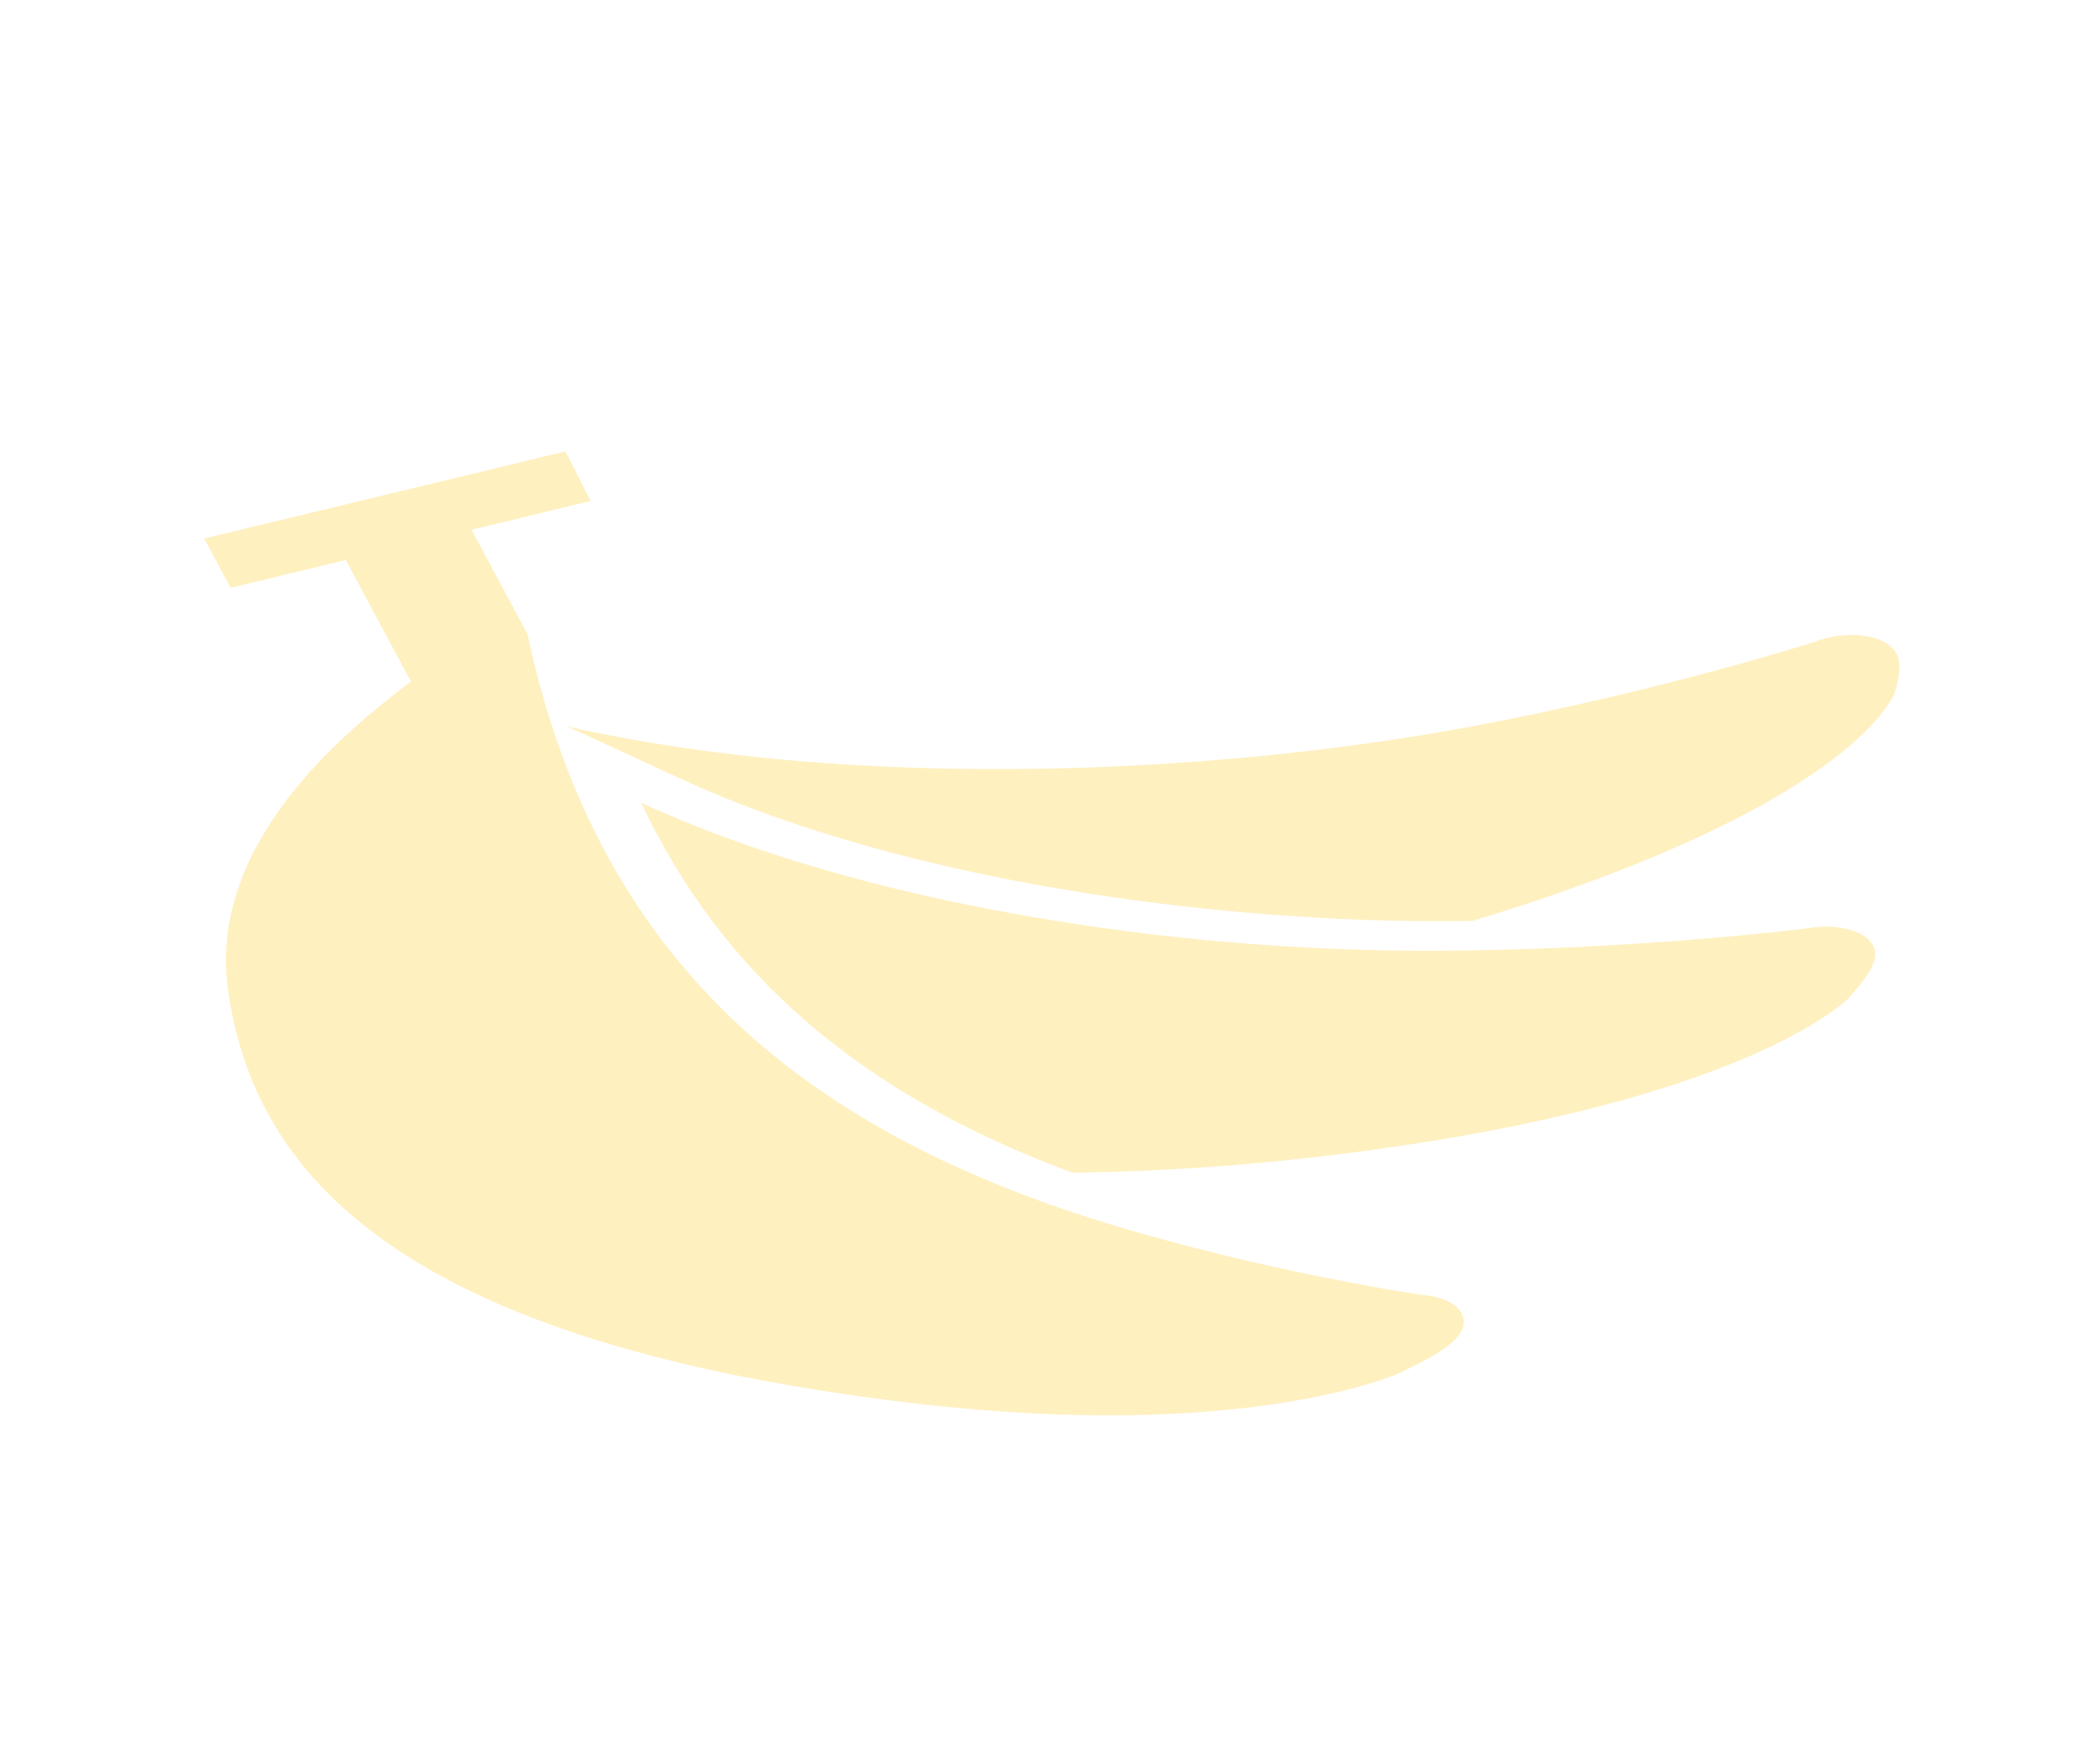
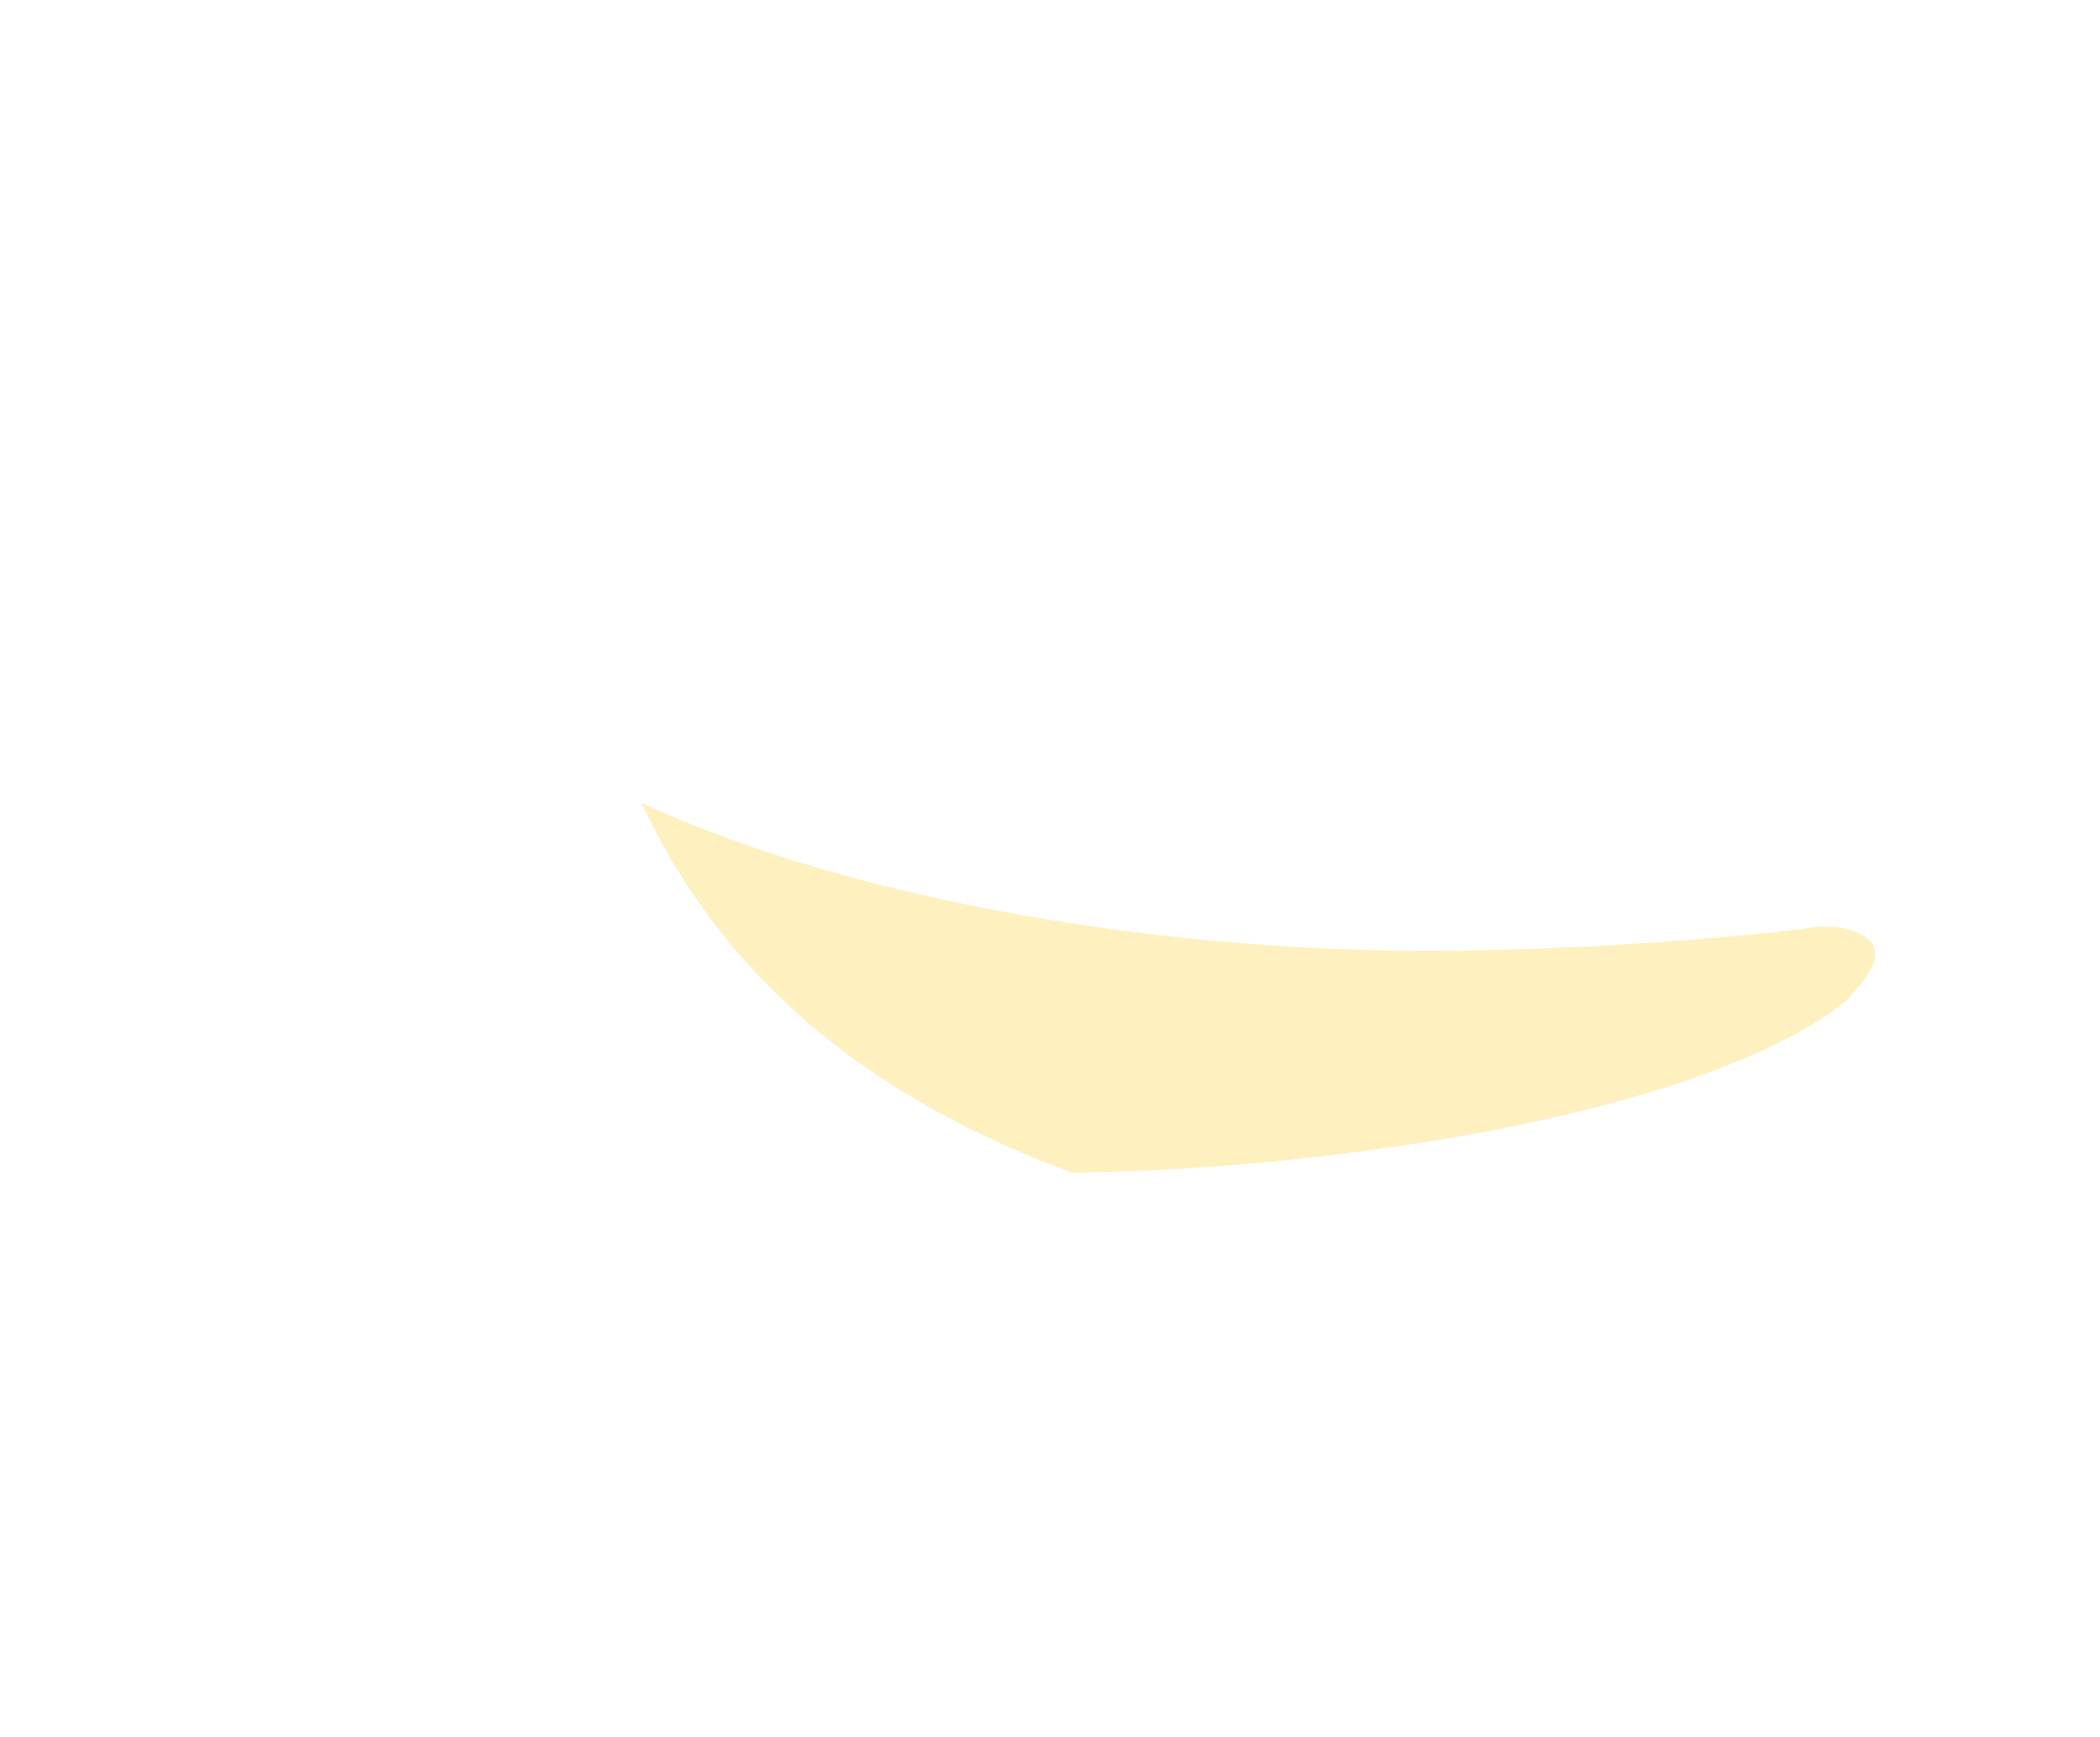
<svg xmlns="http://www.w3.org/2000/svg" width="295" height="244" viewBox="0 0 295 244" fill="none">
-   <path d="M32.03 139.061C28.942 117.082 51.349 100.731 57.712 95.726L48.581 78.679L32.386 82.584L28.682 75.653L79.427 63.419L82.974 70.387L66.239 74.422L74.106 89.101C83.782 134.466 112.239 158.451 154.846 171.648C177.866 178.777 199.807 181.917 199.807 181.917C203.805 182.219 206.225 184.173 205.5 186.482C204.762 188.793 201.049 190.788 196.41 192.971C196.41 192.971 174.947 202.706 127.93 197.09C56.623 188.569 35.73 165.395 32.03 139.061Z" fill="#FFDA62" fill-opacity="0.4" style="mix-blend-mode:multiply" />
-   <path d="M206.866 129.374C205.477 129.393 204.081 129.407 202.668 129.411C172.11 129.507 127.938 124.296 95.604 109.394L79.652 102.042C119.393 111.065 170.001 108.991 207.278 101.952C234.013 96.905 254.915 90.169 254.915 90.169C258.378 88.799 262.701 88.901 265.043 90.396C267.374 91.893 267.011 94.362 266.166 97.285C266.166 97.285 261.812 110.608 218.439 125.627C214.566 126.968 210.708 128.21 206.866 129.374Z" fill="#FFDA62" fill-opacity="0.4" style="mix-blend-mode:multiply" />
  <path d="M90.079 112.785C121.37 127.198 165.194 133.685 201.29 133.573C229.681 133.486 253.684 130.442 253.684 130.442C257.829 129.67 261.825 130.635 263.05 132.692C264.265 134.751 262.319 137.312 259.627 140.261C259.627 140.261 246.868 153.612 196.369 161.034C180.146 163.418 164.861 164.577 150.619 164.742C121.165 153.859 101.432 136.963 90.079 112.785Z" fill="#FFDA62" fill-opacity="0.4" style="mix-blend-mode:multiply" />
</svg>